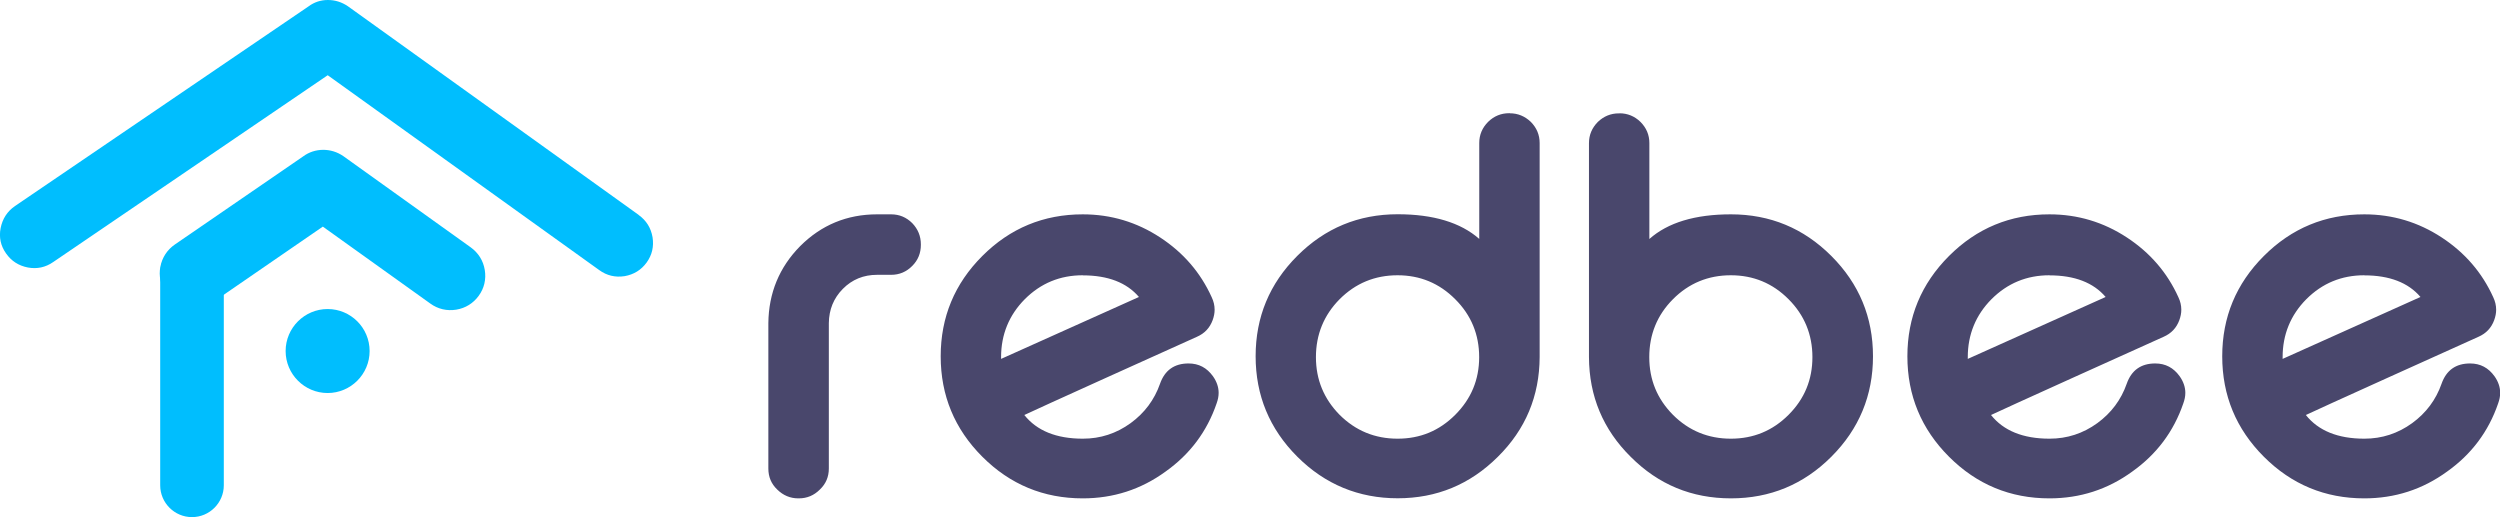
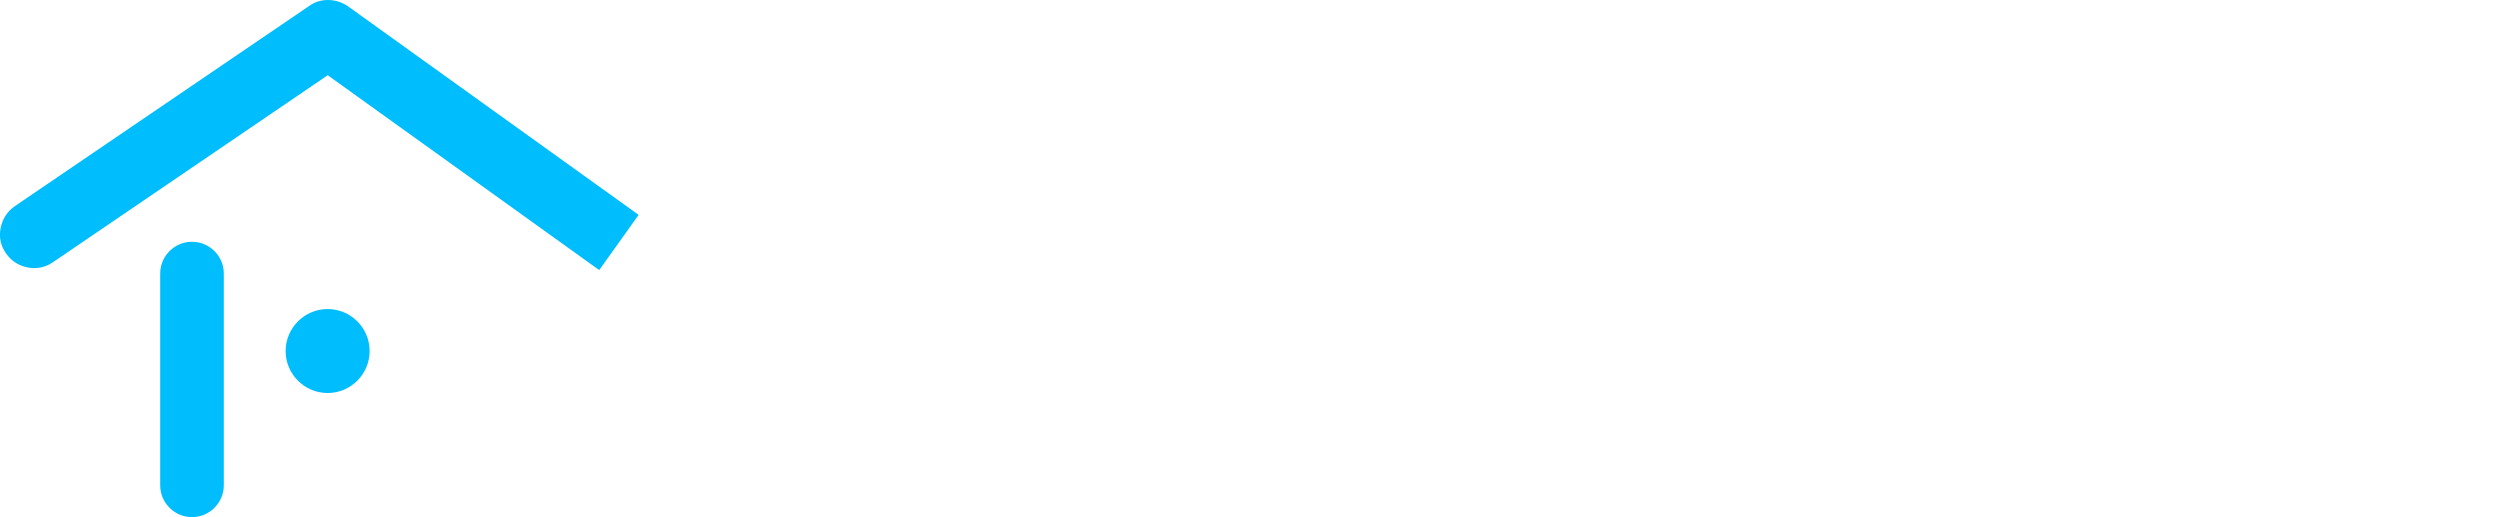
<svg xmlns="http://www.w3.org/2000/svg" id="a" width="279.82" height="57.89" viewBox="0 0 279.82 57.89">
  <path d="m21.49,27.06h0c1.96,0,3.56,1.6,3.56,3.56v23.7c0,1.96-1.6,3.56-3.56,3.56h0c-1.96,0-3.56-1.6-3.56-3.56v-23.7c0-1.96,1.6-3.56,3.56-3.56h0Z" fill="#00befe" fill-rule="evenodd" />
  <path d="m36.67,34.59c2.6,0,4.7,2.11,4.7,4.7s-2.11,4.7-4.7,4.7-4.7-2.11-4.7-4.7,2.11-4.7,4.7-4.7h0Z" fill="#00befe" fill-rule="evenodd" />
-   <path d="m71.48,24.05L38.94.7C38.26.24,37.52,0,36.7,0c-.82,0-1.54.25-2.16.71L1.68,23.06c-.88.61-1.4,1.43-1.61,2.47-.2,1.03,0,1.98.61,2.84.59.84,1.4,1.37,2.44,1.57,1.03.19,1.98-.01,2.85-.62l30.71-20.9,30.39,21.81c.85.62,1.8.84,2.84.68,1.03-.18,1.86-.69,2.47-1.53.61-.85.82-1.79.66-2.82-.18-1.05-.69-1.87-1.56-2.5h0Z" fill="#00befe" fill-rule="evenodd" />
-   <path d="m36.14,25.36l-12.18,8.38c-.86.59-1.88.82-2.91.63-1.02-.19-1.87-.74-2.47-1.59-.61-.87-.83-1.89-.63-2.93.2-1.03.76-1.89,1.63-2.49l14.36-9.86c.65-.48,1.41-.72,2.22-.73.82,0,1.59.24,2.26.7l14.26,10.21c.86.62,1.41,1.49,1.58,2.54.17,1.04-.06,2.04-.68,2.89-.61.84-1.48,1.38-2.51,1.55-1.05.17-2.06-.07-2.9-.68l-12.03-8.61h0Z" fill="#00befe" fill-rule="evenodd" />
-   <path d="m99.74,23.99c.92,0,1.71.33,2.37.99.64.67.96,1.46.96,2.37v.06c0,.92-.32,1.71-.96,2.35-.66.67-1.45,1-2.37,1h-1.57c-1.51,0-2.79.52-3.83,1.57-1.04,1.05-1.55,2.33-1.57,3.83v16.28c0,.93-.33,1.71-1,2.35-.66.66-1.44.99-2.35.99h-.08c-.89,0-1.68-.33-2.35-.99-.66-.63-.99-1.41-.99-2.35v-16.28c.04-3.36,1.22-6.24,3.56-8.61,2.37-2.37,5.25-3.56,8.61-3.56h1.57Zm21.45,6.82c-2.54,0-4.7.89-6.49,2.68-1.76,1.78-2.65,3.95-2.65,6.48v.2l15.43-6.93c-1.37-1.61-3.47-2.42-6.29-2.42h0Zm14.43,2.45c.22.46.33.93.33,1.41,0,.39-.08.77-.22,1.16-.32.87-.9,1.49-1.77,1.87-2.57,1.16-5.96,2.68-10.15,4.58-5.21,2.35-8.26,3.75-9.16,4.17,1.4,1.76,3.58,2.65,6.55,2.65,1.97,0,3.75-.58,5.35-1.74,1.56-1.14,2.66-2.61,3.29-4.41.53-1.51,1.6-2.27,3.19-2.27,1.15,0,2.05.48,2.74,1.44.41.58.63,1.21.63,1.85,0,.39-.08.78-.23,1.19-1.08,3.15-2.99,5.69-5.71,7.62-2.76,2.01-5.85,3-9.27,3-4.38,0-8.13-1.55-11.24-4.66-3.11-3.11-4.66-6.86-4.66-11.24s1.55-8.12,4.66-11.23c3.11-3.11,6.86-4.66,11.24-4.66,3.16,0,6.05.87,8.67,2.59,2.59,1.7,4.51,3.92,5.76,6.68h0Zm20.81-2.45c-2.54,0-4.7.89-6.49,2.68-1.76,1.78-2.65,3.95-2.65,6.48s.89,4.67,2.65,6.46c1.79,1.78,3.95,2.67,6.49,2.67s4.67-.89,6.45-2.67c1.79-1.79,2.68-3.94,2.68-6.46s-.89-4.7-2.68-6.48c-1.78-1.79-3.94-2.68-6.45-2.68h0Zm12.56-18.13c.89,0,1.68.32,2.35.96.66.67.99,1.46.99,2.37v23.95c-.02,4.38-1.58,8.11-4.69,11.18-3.11,3.09-6.84,4.63-11.2,4.63s-8.13-1.55-11.24-4.66c-3.11-3.11-4.66-6.86-4.66-11.24s1.55-8.12,4.66-11.23c3.11-3.11,6.86-4.66,11.24-4.66,3.98,0,7.04.92,9.13,2.76v-10.74c0-.91.33-1.7,1-2.37.66-.64,1.44-.96,2.35-.96h.08Zm24.74,18.13c-2.53,0-4.7.89-6.48,2.68-1.77,1.78-2.65,3.95-2.65,6.48s.88,4.67,2.65,6.46c1.78,1.78,3.95,2.67,6.48,2.67s4.68-.89,6.46-2.67c1.79-1.79,2.67-3.94,2.67-6.46s-.89-4.7-2.67-6.48c-1.78-1.79-3.94-2.68-6.46-2.68h0Zm-12.47-18.13c.9,0,1.69.32,2.35.96.67.67,1,1.46,1,2.37v10.74c2.07-1.84,5.12-2.76,9.13-2.76,4.38,0,8.13,1.55,11.24,4.66,3.11,3.11,4.66,6.86,4.66,11.23s-1.55,8.13-4.66,11.24c-3.11,3.11-6.86,4.66-11.24,4.66s-8.11-1.54-11.2-4.63c-3.11-3.07-4.67-6.8-4.69-11.18v-23.95c0-.91.33-1.7.99-2.37.67-.64,1.45-.96,2.35-.96h.08Zm48.13,18.13c-2.54,0-4.7.89-6.49,2.68-1.76,1.78-2.65,3.95-2.65,6.48v.2l15.43-6.93c-1.37-1.61-3.47-2.42-6.29-2.42h0Zm14.43,2.45c.22.46.33.93.33,1.41,0,.39-.08.77-.22,1.16-.32.87-.9,1.49-1.77,1.87-2.57,1.16-5.96,2.68-10.15,4.58-5.21,2.35-8.26,3.75-9.16,4.17,1.4,1.76,3.58,2.65,6.55,2.65,1.97,0,3.75-.58,5.35-1.74,1.56-1.14,2.66-2.61,3.29-4.41.53-1.51,1.6-2.27,3.19-2.27,1.15,0,2.05.48,2.74,1.44.41.58.63,1.21.63,1.85,0,.39-.08.78-.23,1.19-1.08,3.15-2.99,5.69-5.71,7.62-2.76,2.01-5.85,3-9.27,3-4.38,0-8.13-1.55-11.24-4.66-3.11-3.11-4.66-6.86-4.66-11.24s1.55-8.12,4.66-11.23c3.11-3.11,6.86-4.66,11.24-4.66,3.16,0,6.05.87,8.67,2.59,2.59,1.7,4.51,3.92,5.76,6.68h0Zm20.81-2.45c-2.54,0-4.7.89-6.49,2.68-1.76,1.78-2.65,3.95-2.65,6.48v.2l15.43-6.93c-1.37-1.61-3.47-2.42-6.29-2.42h0Zm14.43,2.45c.22.46.33.93.33,1.41,0,.39-.08.77-.22,1.16-.32.87-.9,1.49-1.77,1.87-2.57,1.16-5.96,2.68-10.15,4.58-5.21,2.35-8.26,3.75-9.16,4.17,1.4,1.76,3.58,2.65,6.55,2.65,1.97,0,3.75-.58,5.35-1.74,1.56-1.14,2.66-2.61,3.29-4.41.53-1.51,1.6-2.27,3.19-2.27,1.15,0,2.05.48,2.74,1.44.41.58.63,1.21.63,1.85,0,.39-.08.78-.23,1.19-1.08,3.15-2.99,5.69-5.71,7.62-2.76,2.01-5.85,3-9.27,3-4.38,0-8.13-1.55-11.24-4.66-3.11-3.11-4.66-6.86-4.66-11.24s1.55-8.12,4.66-11.23c3.11-3.11,6.86-4.66,11.24-4.66,3.16,0,6.05.87,8.67,2.59,2.59,1.7,4.51,3.92,5.76,6.68h0Z" fill="#49476c" />
+   <path d="m71.48,24.05L38.94.7C38.26.24,37.52,0,36.7,0c-.82,0-1.54.25-2.16.71L1.68,23.06c-.88.61-1.4,1.43-1.61,2.47-.2,1.03,0,1.98.61,2.84.59.84,1.4,1.37,2.44,1.57,1.03.19,1.98-.01,2.85-.62l30.71-20.9,30.39,21.81h0Z" fill="#00befe" fill-rule="evenodd" />
</svg>